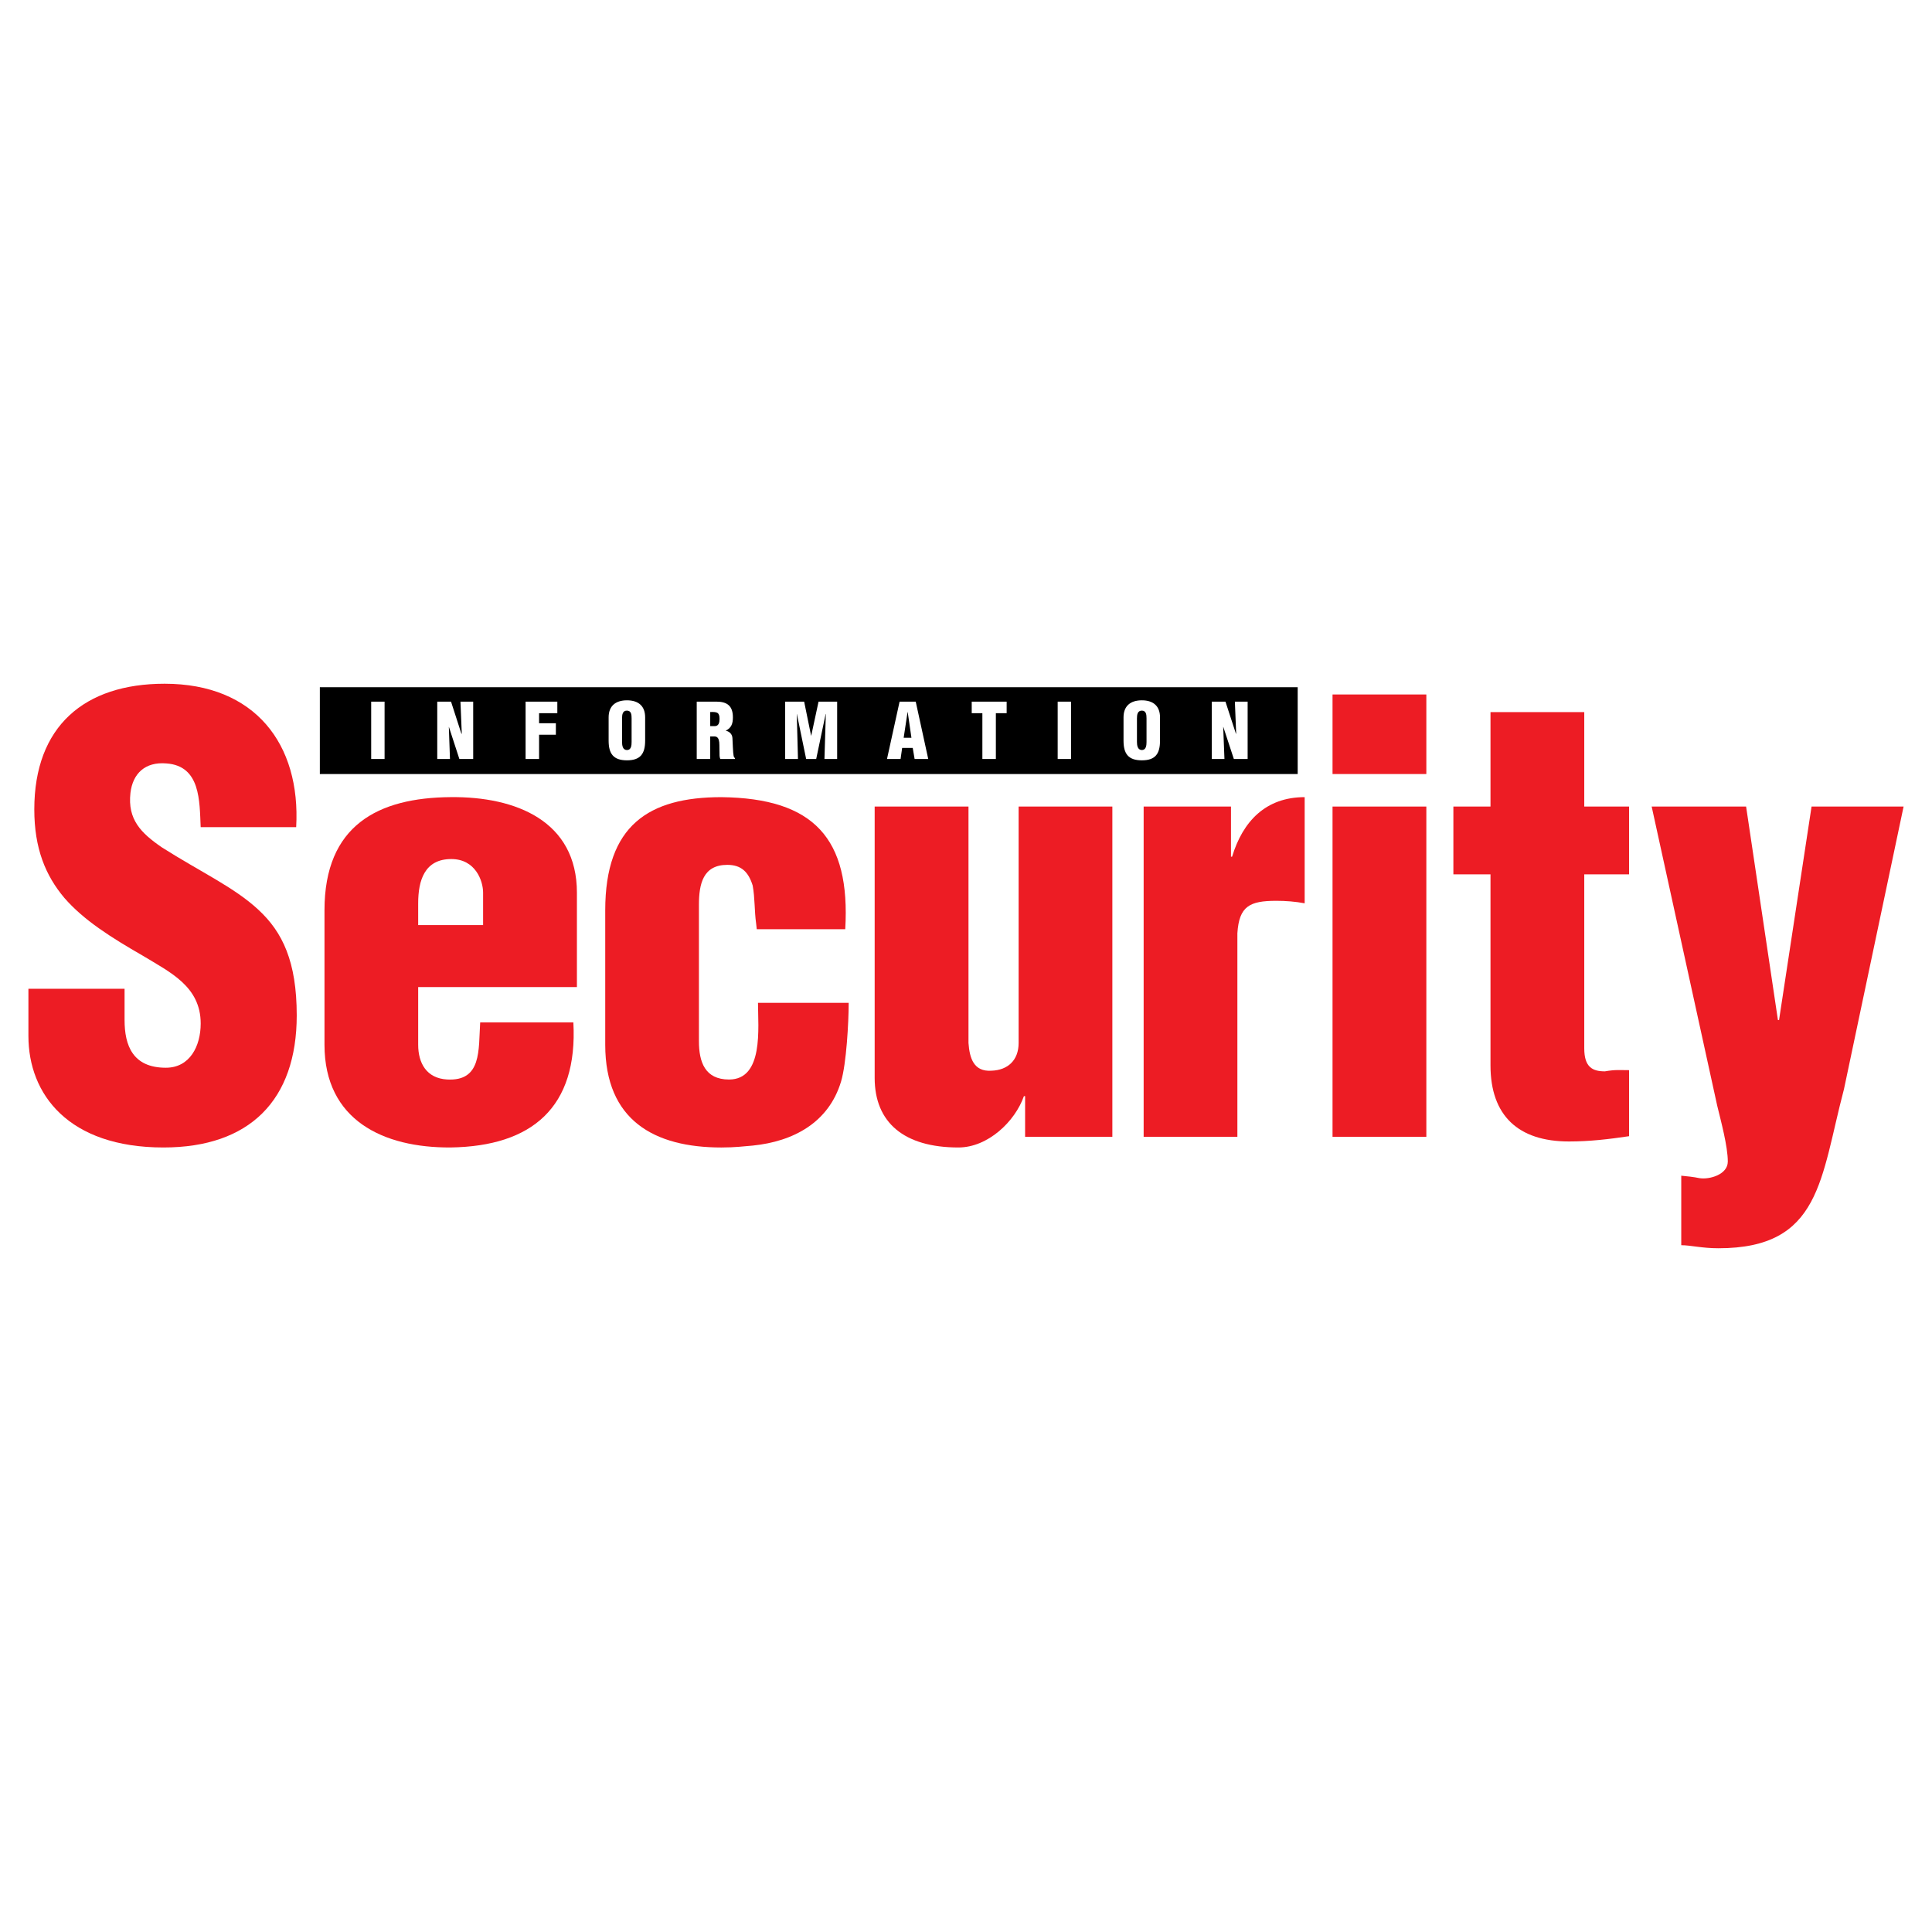
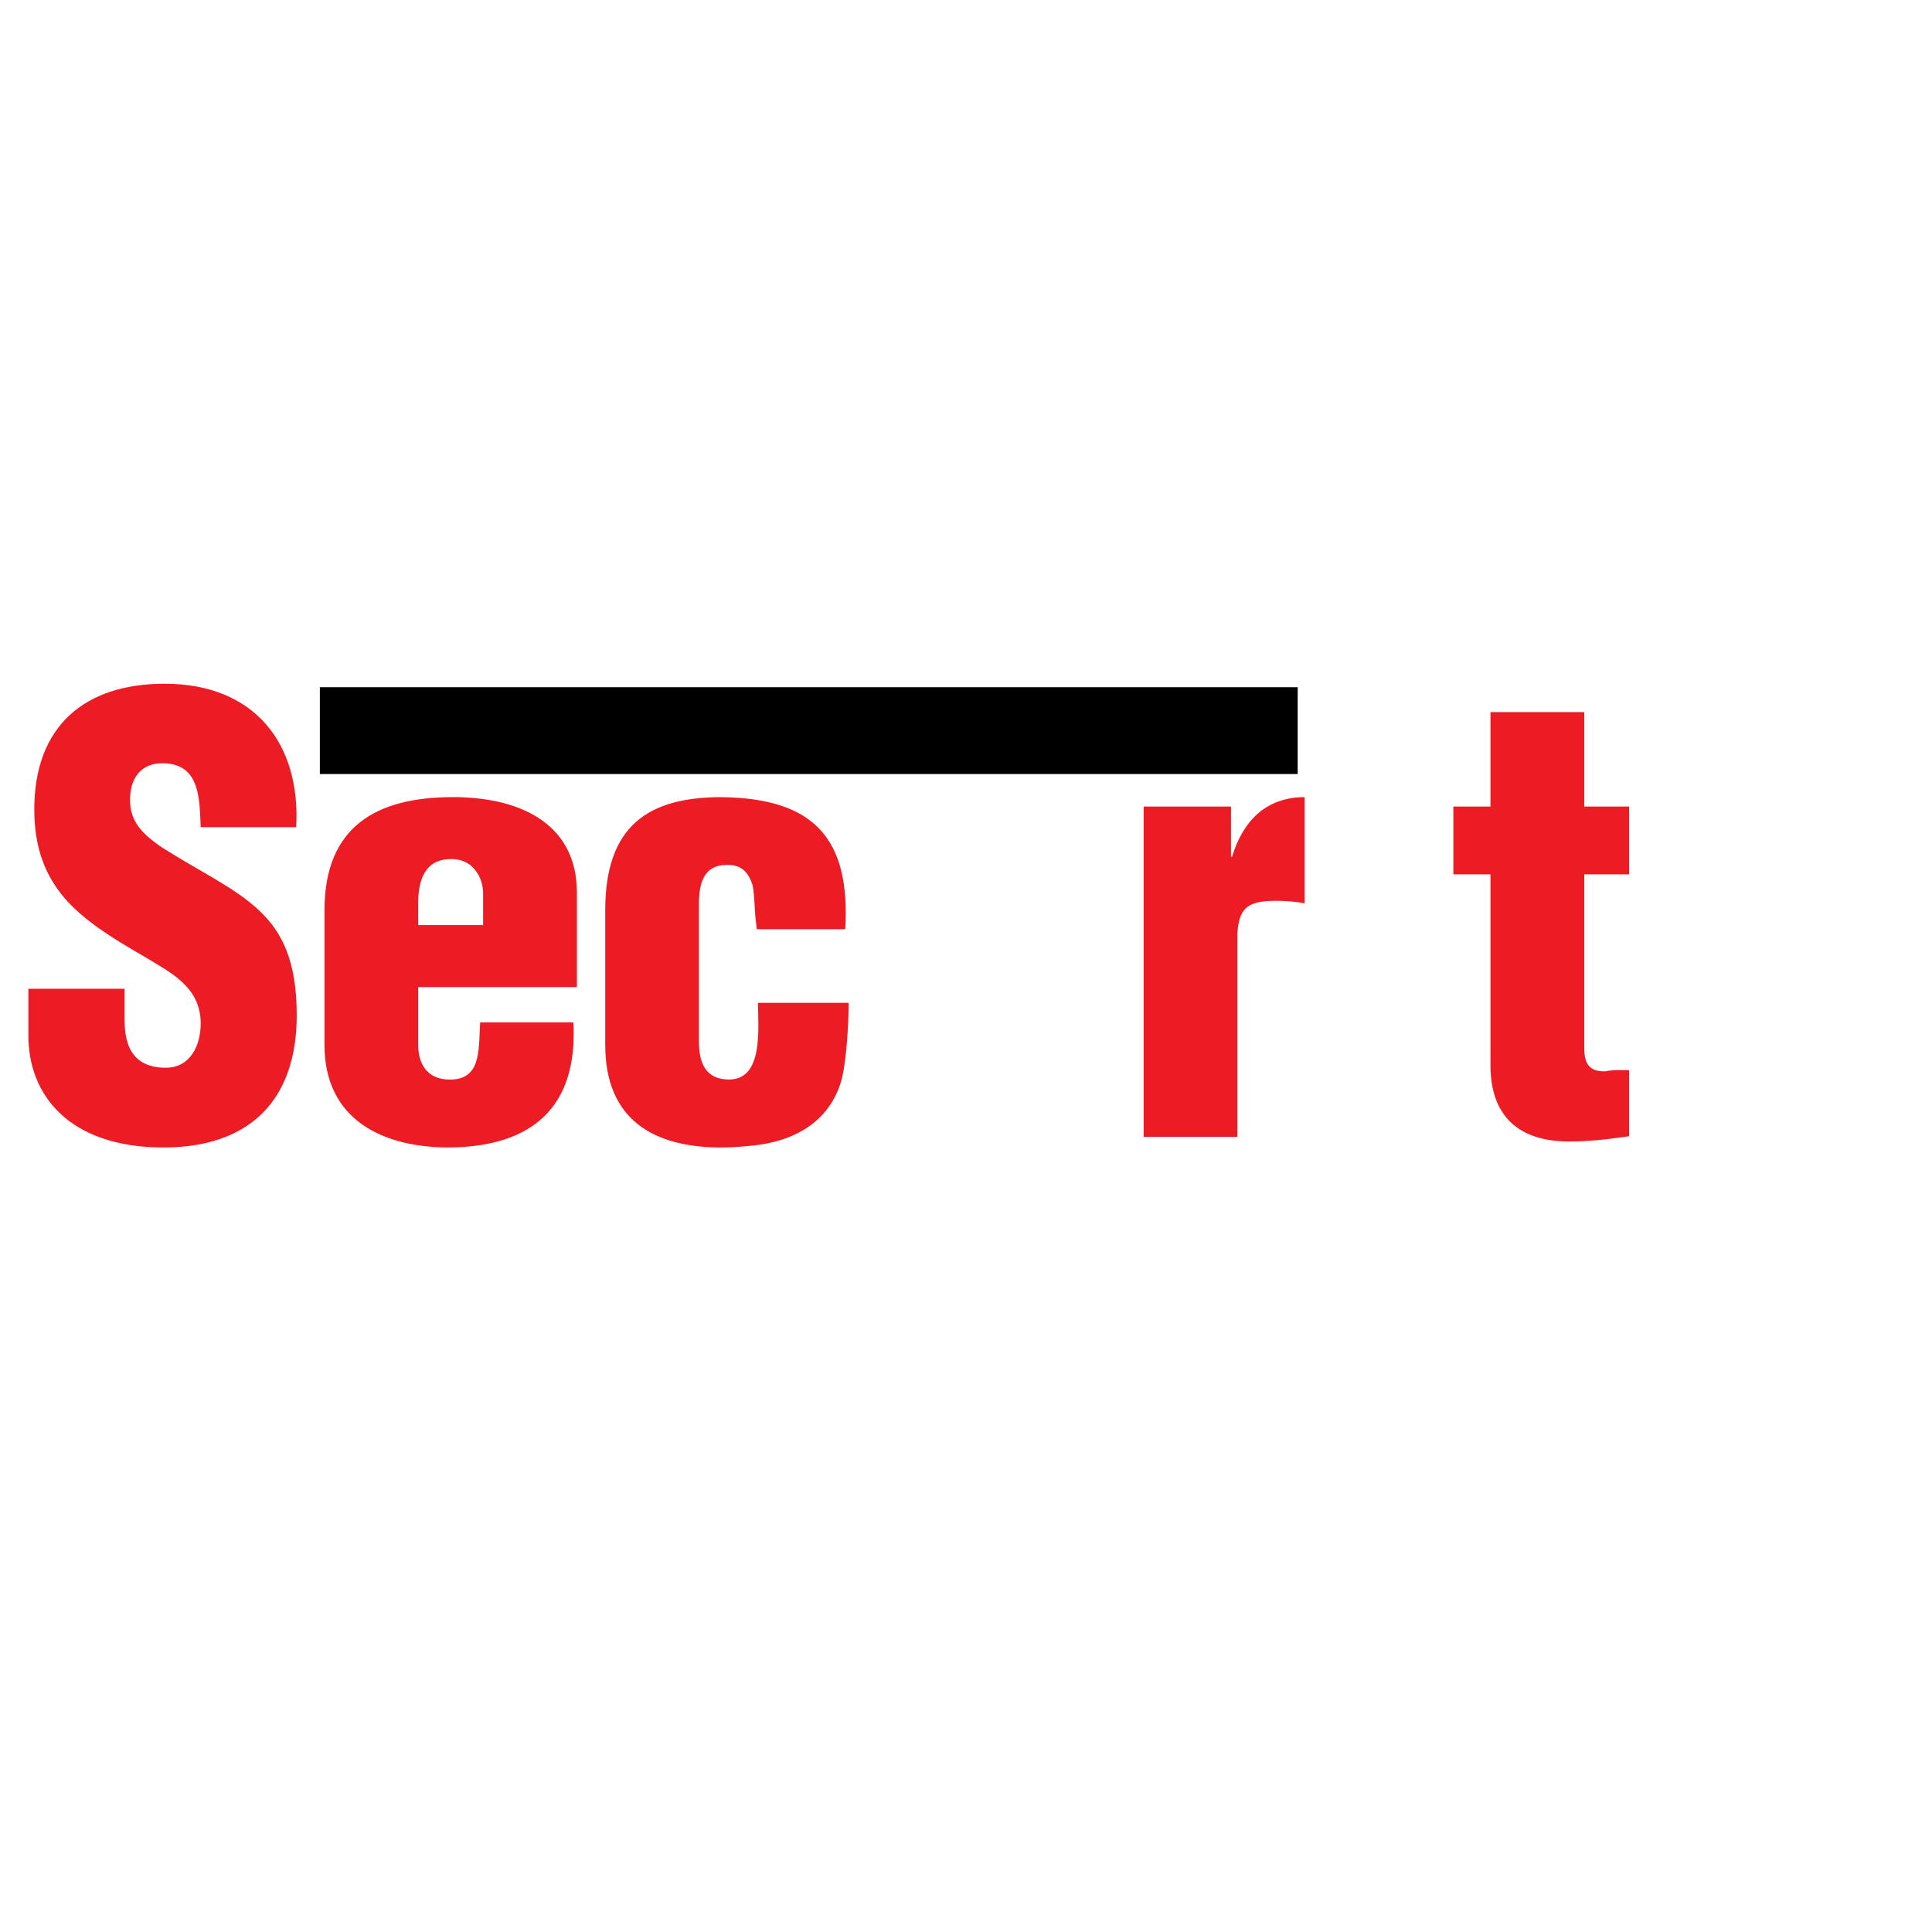
<svg xmlns="http://www.w3.org/2000/svg" version="1.0" id="Layer_1" x="0px" y="0px" width="192.756px" height="192.756px" viewBox="0 0 192.756 192.756" enable-background="new 0 0 192.756 192.756" xml:space="preserve">
  <g>
-     <polygon fill-rule="evenodd" clip-rule="evenodd" fill="#FFFFFF" points="0,0 192.756,0 192.756,192.756 0,192.756 0,0  " />
    <path fill-rule="evenodd" clip-rule="evenodd" fill="#ED1C24" d="M2.835,98.652v4.711c0,5.818,3.995,11.121,13.475,11.121   c8.589,0,13.295-4.719,13.295-13.18c0-5.365-1.417-8.311-3.822-10.535c-2.409-2.246-5.761-3.763-9.648-6.236   c-2.066-1.423-3.417-2.769-3.121-5.417c0.227-1.941,1.466-3.128,3.588-2.949c3.42,0.245,3.3,3.768,3.42,6.36h9.528   c0.467-8.29-4.114-14.311-13.128-14.311c-7.993,0-13,4.239-13,12.537c0,3.895,1.119,6.6,3.005,8.837   c1.941,2.229,4.646,3.934,7.827,5.765c2.705,1.645,5.769,3.056,5.769,6.763c0,2.238-1.071,4.41-3.476,4.41   c-3.305,0-4.119-2.225-4.119-4.758v-3.119H2.835L2.835,98.652z" />
    <path fill-rule="evenodd" clip-rule="evenodd" fill="#ED1C24" d="M41.722,92.295v-2.173c0-2.301,0.647-4.414,3.305-4.414   c2.409,0,3.172,2.172,3.172,3.356v3.231H41.722L41.722,92.295L41.722,92.295z M57.559,98.48v-9.417   c0-7.128-6.055-9.601-12.597-9.533c-7.239,0.052-12.588,2.808-12.588,11.289v13.42c0,7.527,5.88,10.287,12.588,10.244   c8.119-0.121,12.708-4.008,12.242-12.477h-9.297c-0.176,2.756,0.171,5.885-3.296,5.695c-2.062-0.115-2.889-1.641-2.889-3.463v-5.76   H57.559L57.559,98.48z" />
    <path fill-rule="evenodd" clip-rule="evenodd" fill="#ED1C24" d="M84.33,92.708c0.531-9.066-3.129-13.069-12.357-13.176   c-7.243,0-11.589,2.808-11.589,11.289v13.42c0,7.527,4.882,10.244,11.589,10.244c1.411,0,2.238-0.121,3.121-0.189   c4.055-0.41,7.59-2.291,8.821-6.402c0.527-1.766,0.758-5.885,0.758-7.84h-9.048c0,2.475,0.583,7.65-2.889,7.65   c-2.413,0-3.004-1.762-3.004-3.822V90.285c0-2.108,0.417-3.998,2.83-3.998c1.409,0,2.116,0.72,2.533,2.062   c0.231,1.243,0.167,2.545,0.343,3.776l0.064,0.583H84.33L84.33,92.708z" />
-     <path fill-rule="evenodd" clip-rule="evenodd" fill="#ED1C24" d="M110.98,113.418V80.47h-9.352v23.59   c0,1.711-1.066,2.709-2.709,2.764c-1.761,0.117-2.182-1.229-2.293-2.764V80.47h-9.36v27.071c0,4.463,2.94,6.943,8.353,6.943   c2.949,0,5.652-2.594,6.537-5.121h0.119v4.055H110.98L110.98,113.418z" />
    <path fill-rule="evenodd" clip-rule="evenodd" fill="#ED1C24" d="M114.102,80.47v32.948h9.352V93.109   c0.172-2.704,1.23-3.235,3.885-3.235c0.945,0,1.889,0.073,2.828,0.248V79.531c-3.875,0-6.172,2.404-7.24,5.941h-0.111V80.47   H114.102L114.102,80.47z" />
-     <path fill-rule="evenodd" clip-rule="evenodd" fill="#ED1C24" d="M132.947,113.418h9.359V80.47h-9.359V113.418L132.947,113.418z    M132.947,77.225h9.359v-7.937h-9.359V77.225L132.947,77.225z" />
    <path fill-rule="evenodd" clip-rule="evenodd" fill="#ED1C24" d="M148.707,87.234v19.065c0,5.002,2.766,7.586,7.83,7.586   c2.062,0,3.994-0.229,5.996-0.527v-6.588c-1.002,0-1.35-0.064-2.416,0.119c-1.23,0-2.055-0.414-2.055-2.289V87.234h4.471V80.47   h-4.471v-9.425h-9.355v9.425h-3.703v6.764H148.707L148.707,87.234z" />
-     <path fill-rule="evenodd" clip-rule="evenodd" fill="#ED1C24" d="M174.209,80.47h-9.422l6.537,29.836   c0.365,1.516,1.059,4.057,1.059,5.584c0,1.299-1.83,1.816-2.828,1.654c-0.578-0.121-1.23-0.189-1.816-0.244v6.934   c0.934,0,2.051,0.305,3.711,0.305c10.234,0,10.166-6.943,12.523-15.871l5.949-28.198h-9.182l-3.244,21.301h-0.111L174.209,80.47   L174.209,80.47z" />
    <polygon fill-rule="evenodd" clip-rule="evenodd" points="31.911,77.225 129.471,77.225 129.471,68.564 31.911,68.564    31.911,77.225  " />
-     <path fill-rule="evenodd" clip-rule="evenodd" fill="#FFFFFF" d="M113.922,70.899c-0.434,0-0.488,0.412-0.488,0.771v2.349   c0,0.327,0.055,0.811,0.492,0.811c0.428,0,0.463-0.484,0.463-0.811V71.67C114.389,71.311,114.354,70.899,113.922,70.899   L113.922,70.899z M90.549,71.036l-0.39,2.572h0.775l-0.373-2.572H90.549L90.549,71.036z M70.859,71.036v1.411h0.45   c0.402,0,0.48-0.373,0.48-0.724C71.789,71.045,71.515,71.024,70.859,71.036L70.859,71.036z M62.54,70.899   c-0.429,0-0.477,0.412-0.477,0.771v2.349c0,0.327,0.047,0.811,0.489,0.811c0.437,0,0.463-0.484,0.463-0.811V71.67   C63.015,71.311,62.989,70.899,62.54,70.899L62.54,70.899z M124.479,75.726h-1.377l-1.051-3.198l-0.012,0.003l0.125,3.194h-1.266   v-5.723h1.367l1.043,3.198h0.025l-0.129-3.198h1.273V75.726L124.479,75.726z M115.734,73.895c0,1.295-0.449,1.963-1.809,1.963   c-1.367,0-1.83-0.668-1.83-1.963v-2.327c0-1.098,0.656-1.697,1.83-1.697c1.166,0,1.809,0.599,1.809,1.697V73.895L115.734,73.895   L115.734,73.895z M105.525,70.003h1.332v5.723h-1.332V70.003L105.525,70.003z M100.434,71.157h-1.076v4.569h-1.346v-4.569h-1.063   v-1.153h3.485V71.157L100.434,71.157L100.434,71.157z M91.251,75.726l-0.188-1.107h-1.055l-0.158,1.107h-1.354l1.256-5.723h1.611   l1.248,5.723H91.251L91.251,75.726L91.251,75.726z M83.524,75.726h-1.268l0.136-4.493h-0.017l-0.943,4.493H80.43l-0.926-4.493   h-0.009l0.119,4.493h-1.277v-5.723h1.894l0.69,3.386h0.018l0.728-3.386h1.856V75.726L83.524,75.726L83.524,75.726z M73.327,75.726   h-1.465c-0.039-0.112-0.073-0.219-0.073-0.331c-0.021-0.502,0-0.977-0.03-1.338c-0.039-0.334-0.146-0.57-0.458-0.583h-0.442v2.251   h-1.346v-5.723h1.959c1.092,0,1.65,0.441,1.65,1.573c0,0.612-0.15,1.054-0.707,1.316v0.009c0.368,0.085,0.638,0.346,0.66,0.736   c0.034,0.468,0.047,1.45,0.124,1.814c0.035,0.077,0.073,0.154,0.128,0.197V75.726L73.327,75.726L73.327,75.726z M64.366,73.895   c0,1.295-0.463,1.963-1.813,1.963c-1.362,0-1.83-0.668-1.83-1.963v-2.327c0-1.098,0.656-1.697,1.83-1.697   c1.175,0,1.813,0.599,1.813,1.697V73.895L64.366,73.895L64.366,73.895z M55.605,71.157h-1.821v1.002h1.675v1.145h-1.675v2.423   h-1.346v-5.723h3.167V71.157L55.605,71.157L55.605,71.157z M47.212,75.726h-1.38l-1.042-3.198l-0.008,0.003l0.112,3.194h-1.269   v-5.723h1.375l1.033,3.198h0.039l-0.133-3.198h1.272V75.726L47.212,75.726L47.212,75.726z M37.033,70.003h1.337v5.723h-1.337   V70.003L37.033,70.003z" />
  </g>
</svg>